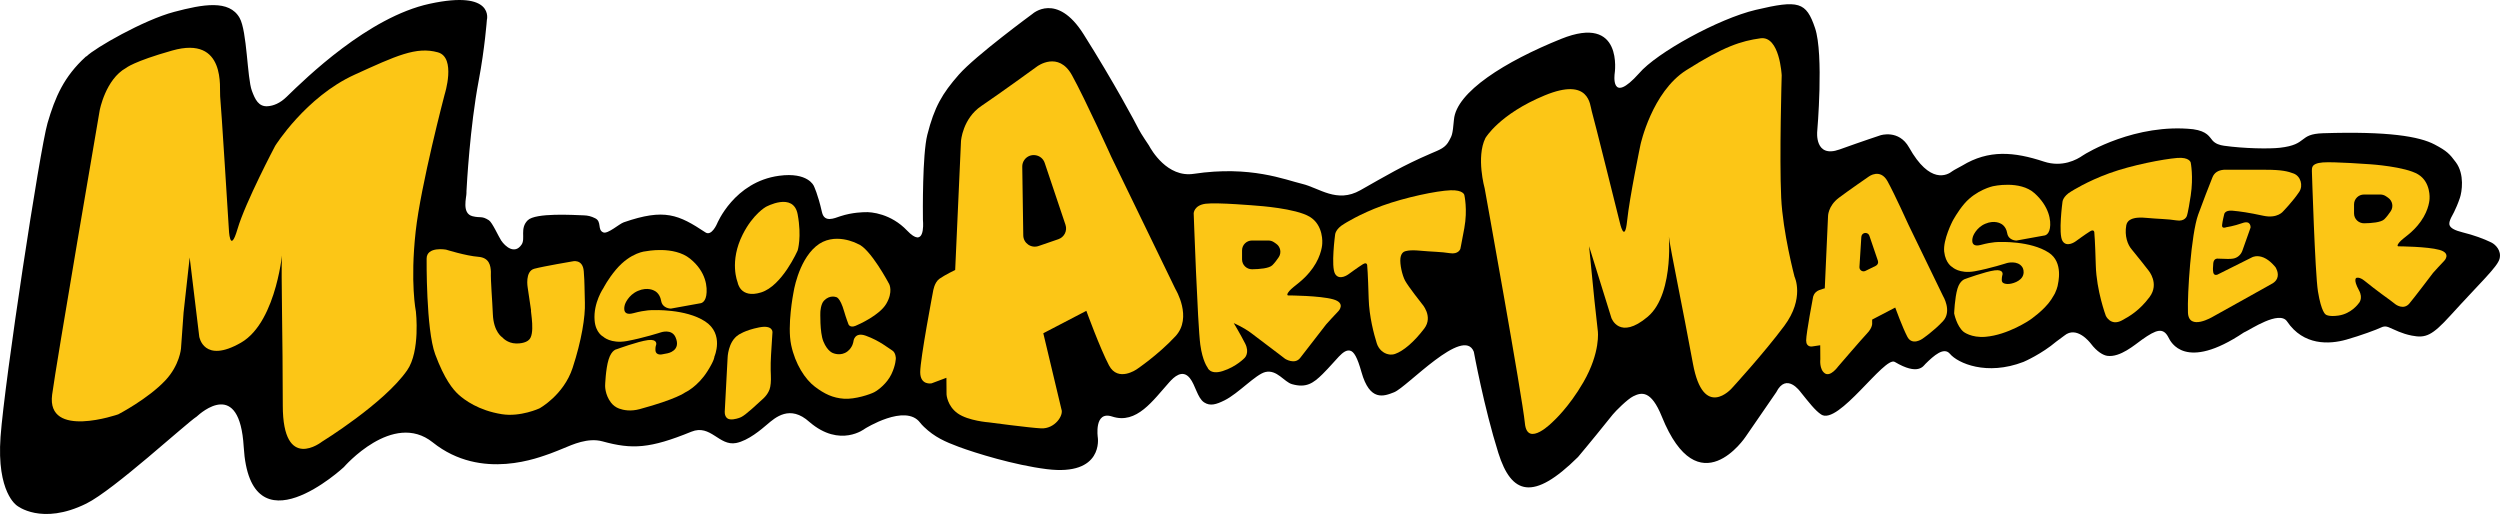
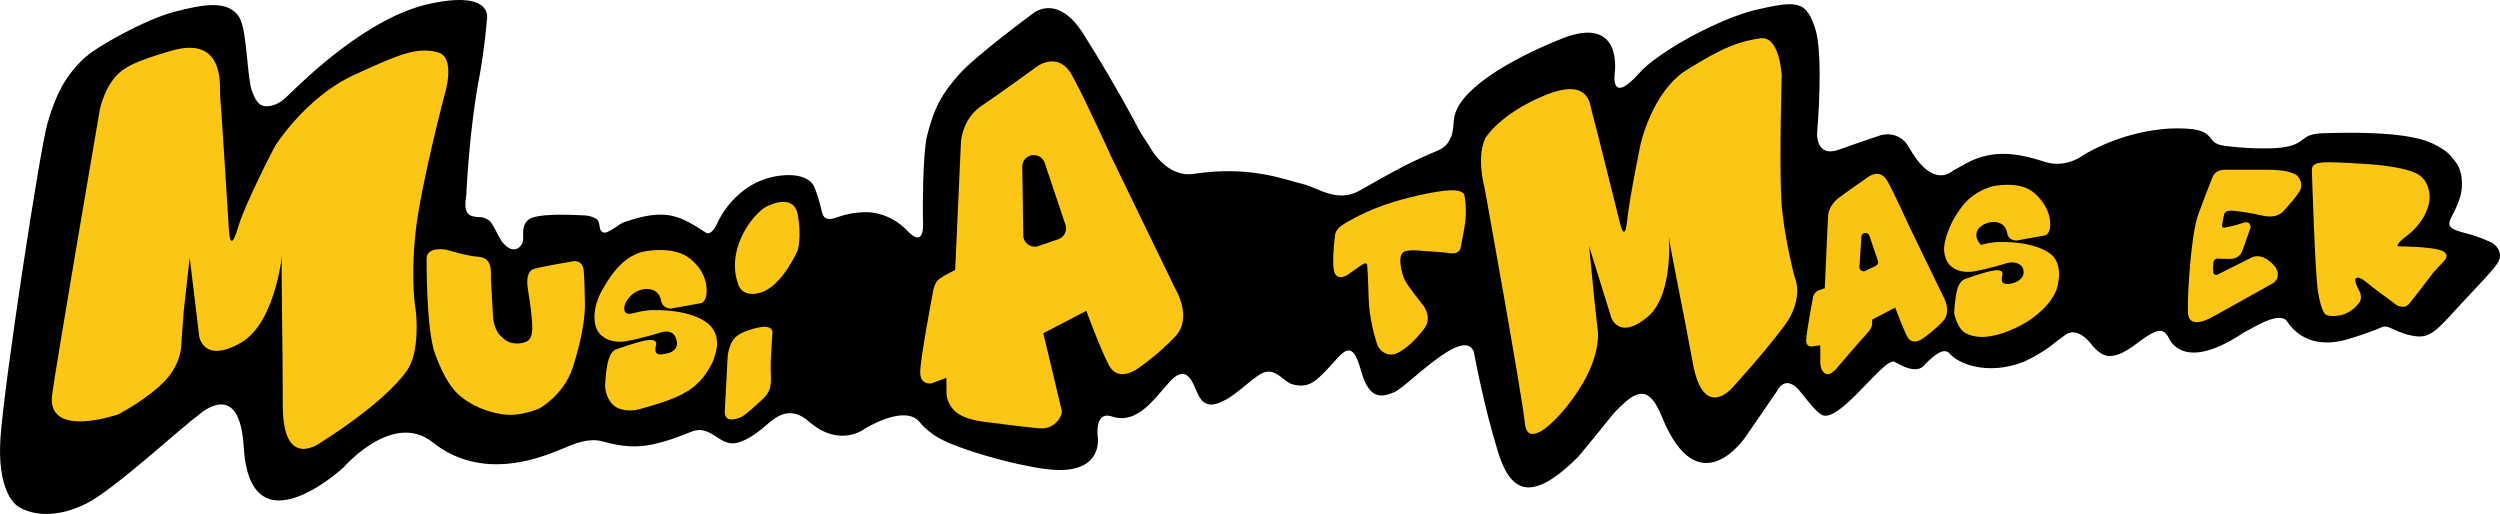
<svg xmlns="http://www.w3.org/2000/svg" width="394" height="81" viewBox="0 0 394 81" fill="none">
  <g clip-path="url(#clip0_342_37)">
    <path d="M13.545 8.91C13.58 8.88 13.638 8.887 13.67 8.854C14.898 7.608 22.627 3.144 27.459 1.869C31.989 0.673 36.12 -0.089 37.764 2.826C38.944 4.917 38.947 12.284 39.696 14.305C40.2 15.663 40.751 16.854 42.206 16.74C43.095 16.671 44.119 16.285 45.171 15.261C48.18 12.334 58.04 2.689 67.713 0.594C78.019 -1.639 76.73 3.145 76.73 3.145C76.73 3.145 76.407 7.61 75.442 12.711C74.062 20.002 73.569 29.089 73.515 30.148C73.511 30.228 73.51 30.305 73.515 30.387C73.546 31.054 72.71 33.639 74.477 34.077C75.764 34.396 75.898 33.974 77.053 34.715C77.589 35.06 78.586 37.311 78.986 37.904C79.63 38.859 81.119 40.155 82.205 38.542C82.85 37.586 81.883 35.99 83.171 34.715C84.397 33.501 90.384 33.884 92.009 33.938C92.648 33.96 93.158 34.08 93.797 34.397C94.888 34.936 94.098 36.231 95.085 36.63C95.789 36.914 97.589 35.283 98.305 35.036C104.746 32.803 106.95 33.833 111.186 36.63C112.152 37.268 113.006 35.261 113.006 35.261C113.006 35.261 115.695 28.658 122.78 27.701C127.348 27.084 128.254 29.295 128.254 29.295C128.254 29.295 128.899 30.57 129.542 33.44C129.922 35.131 131.46 34.401 132.44 34.078C134.372 33.44 136.145 33.45 136.304 33.44C137.299 33.377 140.416 33.665 142.965 36.344C145.728 39.248 145.513 35.4 145.462 34.774C145.457 34.711 145.454 34.653 145.453 34.591C145.44 33.537 145.354 24.375 146.144 21.249C147.254 16.859 148.493 14.746 151.119 11.758C153.744 8.768 162.712 2.192 162.712 2.192C162.712 2.192 166.546 -1.302 170.763 5.38C175.593 13.033 178.989 19.421 179.458 20.367C179.816 21.087 181.035 22.856 181.067 22.918C181.454 23.645 183.965 28.02 188.122 27.397C197.092 26.052 202.522 28.335 205.22 28.977C207.917 29.619 210.684 32.077 214.381 29.986C218.423 27.701 221.05 26.109 225.507 24.193C226.94 23.578 227.817 23.296 228.409 22.123C228.776 21.396 228.93 21.387 229.143 18.853C229.511 14.491 237.22 9.684 246.029 6.131C255.939 2.133 254.472 11.584 254.472 11.584C254.472 11.584 253.737 16.672 258.319 11.558C261.078 8.313 270.853 2.935 276.712 1.554C283.476 -0.041 284.648 0.278 286.051 4.423C287.454 8.567 286.393 20.712 286.393 20.712C286.393 20.712 285.934 24.989 289.916 23.555C293.458 22.28 296.357 21.323 296.357 21.323C296.357 21.323 299.254 20.365 300.866 23.236C304.155 29.099 306.882 27.625 307.7 26.972C307.912 26.803 309.007 26.247 309.239 26.105C313.426 23.554 317.439 23.922 322.12 25.467C325.018 26.423 327.321 25.158 328.239 24.51C328.803 24.112 336.613 19.408 345.629 20.364C347.884 20.683 348.201 21.592 348.701 22.15C349.159 22.659 349.822 22.874 350.503 22.969C353.662 23.414 357.618 23.479 359.311 23.287C363.805 22.778 362.136 21.126 366.116 20.998C376.395 20.671 381.281 21.498 383.705 22.778C385.631 23.795 386.071 24.262 387.043 25.575C388.455 27.482 387.988 30.267 387.685 31.169C387.04 33.082 386.341 34.19 386.273 34.347C385.888 35.236 385.56 35.989 388.137 36.627C389.829 37.047 391.417 37.614 392.646 38.221C393.29 38.54 394.256 39.496 393.934 40.773C393.611 42.049 390.949 44.481 386.205 49.701C383.307 52.889 382.3 53.328 380.086 52.889C378.476 52.57 377.471 51.992 376.544 51.614C376.348 51.534 375.899 51.295 375.256 51.614C374.629 51.924 372.036 52.889 369.781 53.527C367.083 54.291 363.019 54.483 360.442 50.658C359.222 48.844 354.592 51.976 353.859 52.289C353.783 52.322 353.709 52.349 353.639 52.394C344.34 58.63 342.086 53.846 341.765 53.209C340.925 51.547 339.833 51.934 337.578 53.528C336.451 54.325 334.146 56.367 332.104 56.08C331.471 55.991 330.494 55.442 329.527 54.167C329.333 53.91 327.272 51.297 325.34 52.892L324.052 53.847C321.798 55.761 319.067 56.972 318.9 57.036C313.104 59.268 308.554 57.245 307.307 55.761C306.366 54.638 304.805 56.006 303.442 57.355C303.12 57.674 302.316 59.238 298.612 57.036C297.003 56.08 289.713 67.104 287.019 65.327C286.054 64.689 285.087 63.414 283.799 61.819C283.72 61.722 281.545 58.631 279.935 61.819L275.105 68.834C275.105 68.834 267.698 79.995 261.901 65.646C260.202 61.438 258.681 61.819 257.392 62.458C256.482 62.909 254.621 64.774 254.172 65.327L251.596 68.515C251.474 68.666 248.835 71.886 248.698 72.022C241.614 79.037 238.208 77.943 236.139 71.384C233.885 64.24 232.275 55.44 232.275 55.44C230.665 51.295 221.76 61.008 219.716 61.818C218.106 62.456 215.882 63.33 214.564 58.63C213.921 56.339 213.381 55.369 212.738 55.254C211.613 55.051 210.699 56.717 208.445 58.949C206.986 60.393 205.868 61.181 203.615 60.543C202.389 60.196 201.238 58.204 199.428 58.63C197.903 58.99 195.181 62.008 192.987 63.094C191.699 63.733 190.732 64.05 189.767 63.414C188.707 62.714 188.406 60.692 187.513 59.587C186.339 58.135 185.004 59.432 184.293 60.225C181.716 63.094 179.14 66.921 175.276 65.646C172.378 64.689 173.014 68.947 173.014 68.947C173.014 68.947 173.97 75.062 164.97 73.937C159.814 73.293 153.699 71.386 151.122 70.43C148.942 69.62 147.297 68.888 145.625 67.282C145.378 67.046 145.164 66.816 145.004 66.603C142.693 63.552 136.309 67.559 136.309 67.559C136.309 67.559 132.409 70.657 127.578 66.512C124.496 63.715 122.172 65.814 120.901 66.893C120.003 67.656 117.948 69.436 116.023 69.817C113.32 70.352 112.004 66.796 108.961 68.037C102.414 70.707 99.626 70.844 94.967 69.563C92.656 68.927 90.217 70.071 88.785 70.661C88.672 70.708 87.135 71.342 86.75 71.469C85.138 72.002 75.912 75.89 68.201 69.718C61.918 64.69 54.189 73.618 54.189 73.618C54.189 73.618 39.414 87.349 38.409 70.43C37.764 59.588 31.681 65.029 31.002 65.647C31.112 65.575 30.904 65.736 31.002 65.647C29.267 66.777 17.942 77.214 13.612 79.359C6.528 82.866 2.663 79.678 2.663 79.678C2.663 79.678 -0.552 77.636 0.086 68.837C0.722 60.031 6.285 23.532 7.49 19.407C8.688 15.308 10.067 12.073 13.544 8.91H13.545Z" fill="black" />
    <path d="M19.868 10.709C19.868 10.709 21.014 9.697 27.14 7.964C35.731 5.535 34.557 14.085 34.694 15.171C34.831 16.257 36.065 36.081 36.065 36.081C36.065 36.081 36.203 40.29 37.436 36.081C38.67 31.871 43.369 22.982 43.369 22.982C43.369 22.982 48.184 15.282 55.868 11.779C62.427 8.789 65.602 7.298 69.009 8.247C71.935 9.061 70.072 14.898 70.072 14.898C70.072 14.898 66.311 29.192 65.508 36.491C64.621 44.567 65.547 49.113 65.547 49.113C65.547 49.113 66.261 55.336 64.176 58.346C60.554 63.574 50.737 69.616 50.737 69.616C50.737 69.616 44.567 74.504 44.567 63.913C44.567 53.322 44.292 42.898 44.43 40.574C44.567 38.251 43.881 50.607 37.985 54.001C32.088 57.395 31.402 53.05 31.402 53.05L29.894 40.574L28.933 49.249L28.522 54.952C28.522 54.952 28.305 57.552 26.079 59.93C23.327 62.871 18.637 65.299 18.637 65.299C18.637 65.299 7.301 69.256 8.215 62.209C8.811 57.612 15.712 17.388 15.712 17.388C15.712 17.388 16.626 12.5 19.868 10.707V10.709Z" fill="#FCC616" />
    <path d="M79.183 53.183C79.183 53.183 77.782 52.35 77.673 49.5C77.595 47.449 77.312 44.278 77.365 42.833C77.324 41.876 77.132 40.604 75.366 40.47C73.438 40.325 70.291 39.341 70.291 39.341C70.291 39.341 67.229 38.796 67.236 40.769C67.236 40.769 67.129 51.91 68.588 55.841C70.048 59.77 71.378 61.385 72.283 62.202C73.19 63.02 75.403 64.691 79.094 65.277C82.028 65.744 85.012 64.363 85.012 64.363C85.012 64.363 88.829 62.29 90.243 57.983C91.658 53.677 92.259 49.865 92.178 47.702C92.097 45.54 92.162 44.742 92 42.737C91.837 40.732 90.184 41.201 90.184 41.201C90.184 41.201 85.668 41.965 84.209 42.353C82.703 42.753 83.163 45.317 83.163 45.317L83.688 48.865C83.581 48.995 84.424 52.818 83.282 53.624C83.282 53.624 82.748 54.159 81.346 54.133C79.944 54.108 79.18 53.181 79.18 53.181L79.183 53.183Z" fill="#FCC616" />
    <path d="M108.762 40.771C106.199 38.704 101.821 39.593 101.821 39.593C101.821 39.593 99.434 39.705 97.077 42.488C95.814 43.98 95.109 45.38 95.109 45.38C95.109 45.38 93.485 47.715 93.709 50.49C93.868 52.472 95.054 53.053 95.054 53.053C95.054 53.053 96.239 54.21 98.786 53.751C101.333 53.292 104.163 52.378 104.163 52.378C104.163 52.378 105.859 51.78 106.462 53.147C107.41 55.294 105.203 55.682 105.203 55.682L104.393 55.836C104.393 55.836 103.347 56.109 103.295 55.173C103.267 54.667 103.413 54.325 103.413 54.325C103.413 54.325 103.685 53.403 102.124 53.598C100.563 53.795 97.194 55.036 97.194 55.036C97.194 55.036 96.401 55.108 95.922 56.639C95.443 58.17 95.368 60.766 95.368 60.766C95.368 60.766 95.315 62.168 96.284 63.439C96.611 63.869 97.059 64.204 97.568 64.391C98.252 64.642 99.377 64.868 100.803 64.481C106.631 62.903 107.974 61.851 107.974 61.851C107.974 61.851 109.944 60.973 111.517 58.471C112.642 56.681 112.588 56.208 112.588 56.208C112.588 56.208 114.188 52.644 111.113 50.643C108.038 48.643 102.922 48.877 102.922 48.877C102.922 48.877 101.834 48.809 99.812 49.359C97.789 49.908 98.5 47.948 98.5 47.948C98.5 47.948 98.992 46.506 100.541 45.841C102.091 45.176 103.112 45.813 103.112 45.813C103.112 45.813 103.979 46.146 104.193 47.4C104.406 48.654 105.736 48.634 105.736 48.634L110.331 47.803C110.331 47.803 111.099 47.805 111.308 46.566C111.517 45.325 111.328 42.841 108.759 40.769L108.762 40.771Z" fill="#FCC616" />
    <path d="M120.684 32.613C120.684 32.613 118.679 33.729 117.06 36.934C114.885 41.239 116.246 44.476 116.246 44.476C116.246 44.476 116.615 47.112 119.943 46.087C123.271 45.062 125.712 39.468 125.712 39.468C125.712 39.468 126.377 37.373 125.712 33.785C125.047 30.196 120.683 32.613 120.683 32.613H120.684Z" fill="#FCC616" />
    <path d="M121.488 59.131C121.534 60.049 121.453 60.912 121.282 61.371C120.932 62.31 120.217 62.878 120.14 62.951C117.456 65.435 117.03 65.684 116.442 65.88C116.074 66.002 115.079 66.296 114.601 65.908C114.131 65.525 114.224 64.781 114.224 64.781L114.668 56.433C114.668 56.433 114.701 53.863 116.379 52.777C116.379 52.777 117.404 52.04 119.622 51.601C121.841 51.161 121.741 52.365 121.741 52.365C121.651 54.018 121.576 54.73 121.515 55.955C121.472 56.778 121.439 57.593 121.461 58.345" fill="#FCC616" />
-     <path d="M135.148 38.42C135.148 38.42 131.447 36.4 128.589 38.824C125.732 41.248 125.032 46.212 125.032 46.212C125.032 46.212 124.041 51.292 124.683 54.352C125.325 57.412 126.899 59.778 128.414 60.933C129.93 62.088 131.271 62.723 133.019 62.839C134.768 62.955 137.159 62.146 137.801 61.8C138.443 61.455 139.783 60.43 140.483 58.98C141.182 57.529 141.182 56.462 141.182 56.462C141.182 56.462 141.182 55.566 140.599 55.219C140.017 54.873 138.626 53.695 136.46 52.911C134.646 52.253 134.506 53.776 134.506 53.776C134.506 53.776 134.419 54.731 133.546 55.392C132.521 56.167 131.362 55.675 131.362 55.675C131.362 55.675 130.436 55.472 129.757 53.791C129.176 52.354 129.289 49.163 129.289 49.163C129.289 49.163 129.34 47.931 129.855 47.392C130.77 46.432 131.741 46.815 131.741 46.815C131.741 46.815 132.375 46.748 133.049 49.117C133.313 50.049 133.723 51.119 133.723 51.119C133.723 51.119 133.952 51.708 134.831 51.351C135.411 51.114 138.613 49.673 139.67 47.887C140.797 45.983 140.136 44.77 140.136 44.77C140.136 44.77 137.146 39.087 135.151 38.42H135.148Z" fill="#FCC616" />
    <path d="M150.537 42.544L151.453 22.235C151.453 22.235 151.691 18.7 154.667 16.697C157.642 14.693 163.474 10.451 163.474 10.451C163.474 10.451 166.806 7.976 168.949 11.864C171.091 15.753 175.137 24.709 175.137 24.709L185.253 45.567C185.253 45.567 187.99 50.044 185.253 52.991C182.515 55.936 179.182 58.176 179.182 58.176C179.182 58.176 176.208 60.298 174.779 57.587C173.351 54.877 171.208 48.985 171.208 48.985L164.424 52.52L167.281 64.504C167.658 65.474 166.235 67.601 164.097 67.51C162.329 67.433 155.856 66.566 155.856 66.566C155.856 66.566 152.602 66.331 150.937 65.153C149.271 63.974 149.176 62.17 149.176 62.17L149.155 59.541L146.811 60.417C146.811 60.417 145.026 60.771 145.026 58.65C145.026 56.53 147.05 45.924 147.05 45.924C147.05 45.924 147.232 44.517 148.065 43.928C148.898 43.339 150.537 42.546 150.537 42.546V42.544Z" fill="#FCC616" />
-     <path d="M194.439 50.922C194.439 50.922 195.936 51.557 197.187 52.492C199.203 53.999 201.655 55.875 201.655 55.875L202.536 56.55C202.536 56.55 204.036 57.511 204.898 56.424C205.602 55.537 208.998 51.13 208.998 51.13L209.891 50.143L210.93 49.037C210.93 49.037 212.187 47.751 210.089 47.168C207.991 46.586 203.142 46.561 203.142 46.561C203.142 46.561 202.512 46.674 203.205 45.853C203.899 45.031 205.441 44.302 206.902 42.235C208.363 40.168 208.388 38.374 208.388 38.374C208.388 38.374 208.643 35.508 206.412 34.163C204.181 32.819 198.171 32.426 198.171 32.426C198.171 32.426 191.839 31.873 190.004 32.11C188.169 32.349 188.125 33.609 188.125 33.609C188.125 33.609 188.746 51.202 189.167 54.318C189.516 56.902 190.292 57.894 190.292 57.894C190.292 57.894 190.661 59.124 192.691 58.482C194.87 57.793 196.169 56.392 196.169 56.392C196.169 56.392 196.979 55.599 196.236 54.137C195.493 52.675 194.441 50.921 194.441 50.921L194.439 50.922Z" fill="#FCC616" />
    <path d="M211.836 35.281C211.836 35.281 214.282 33.705 217.866 32.409C221.449 31.114 226.398 30.065 228.615 29.987C230.611 29.918 230.776 30.72 230.776 30.72C230.776 30.72 231.32 33.013 230.776 35.957C230.23 38.913 230.151 39.224 230.151 39.224C230.151 39.224 229.866 40.126 228.501 39.901C227.136 39.676 225.543 39.676 223.78 39.507C222.018 39.337 221.431 39.611 221.431 39.611C221.431 39.611 220.822 39.731 220.708 40.689C220.594 41.646 220.987 43.389 221.445 44.237C221.946 45.164 224.064 47.841 224.064 47.841C224.064 47.841 225.932 49.847 224.462 51.783C222.849 53.908 221.162 55.331 219.856 55.781C219.528 55.894 219.205 55.904 218.904 55.857C217.982 55.712 217.256 54.99 216.98 54.107C216.538 52.698 215.784 49.903 215.703 47.053C215.589 42.997 215.476 41.942 215.476 41.942C215.476 41.942 215.533 41.185 214.793 41.641C214.054 42.097 212.518 43.224 212.518 43.224C212.518 43.224 211.096 44.294 210.414 43.168C209.731 42.041 210.414 36.973 210.414 36.973C210.414 36.973 210.454 36.081 211.836 35.283V35.281Z" fill="#FCC616" />
    <path d="M234.1 21.757C234.1 21.757 236.295 17.986 243.438 15.036C250.58 12.086 250.57 16.605 250.855 17.505C251.14 18.405 255.271 35.017 255.271 35.017C255.271 35.017 256.043 38.563 256.433 34.807C256.823 31.052 258.546 22.777 258.546 22.777C258.546 22.777 260.346 14.488 265.755 11.065C271.718 7.292 274.406 6.464 277.449 6.036C280.492 5.607 280.795 11.876 280.795 11.876C280.795 11.876 280.417 24.852 280.716 31.171C280.974 36.63 282.819 43.611 282.819 43.611C282.819 43.611 284.466 46.984 281.191 51.377C277.916 55.771 272.924 61.202 272.924 61.202C272.924 61.202 268.455 66.285 266.807 57.31C265.158 48.335 263.303 39.542 263.058 37.553C262.813 35.562 264.154 46.139 259.685 49.916C255.216 53.692 253.959 50.114 253.959 50.114L250.437 38.801L251.276 47.269L251.815 52.164C251.815 52.164 252.29 55.484 249.535 60.252C247.251 64.203 244.81 66.387 244.81 66.387C244.81 66.387 240.691 70.674 240.322 66.698C239.952 62.723 233.986 29.698 233.986 29.698C233.986 29.698 232.609 24.763 234.099 21.76L234.1 21.757Z" fill="#FCC616" />
    <path d="M287.585 45.439L288.096 34.13C288.096 34.13 288.051 32.488 289.819 31.161C291.356 30.006 294.541 27.812 294.541 27.812C294.541 27.812 296.327 26.485 297.476 28.57C298.625 30.655 300.793 35.456 300.793 35.456L306.216 46.638C306.216 46.638 307.684 49.038 306.216 50.618C304.749 52.197 302.963 53.399 302.963 53.399C302.963 53.399 301.369 54.536 300.602 53.083C299.837 51.63 298.688 48.471 298.688 48.471L295.051 50.367V50.889C295.051 50.889 295.178 51.591 294.221 52.578C293.564 53.255 289.692 57.758 289.692 57.758C289.692 57.758 288.48 59.464 287.586 58.832C286.693 58.2 286.884 56.621 286.884 56.621L286.867 54.411L285.608 54.6C285.608 54.6 284.651 54.789 284.651 53.653C284.651 52.517 285.736 46.83 285.736 46.83C285.736 46.83 285.848 46.055 286.694 45.725C287.205 45.526 287.586 45.441 287.586 45.441L287.585 45.439Z" fill="#FAC415" />
-     <path d="M316.367 44.755C316.183 44.747 315.727 44.724 315.554 44.434C315.498 44.339 315.478 44.246 315.478 44.1C315.48 43.62 315.59 43.296 315.59 43.296C315.59 43.296 315.848 42.422 314.37 42.608C312.893 42.794 309.703 43.97 309.703 43.97C309.703 43.97 308.896 44.162 308.499 45.488C308.064 46.942 307.975 49.394 307.975 49.394C307.975 49.394 308.358 51.376 309.454 52.289C309.454 52.289 310.661 53.267 312.902 53.081C316.466 52.786 319.91 50.423 319.91 50.423C319.91 50.423 322.169 48.897 323.265 47.223C323.606 46.702 323.862 46.228 323.862 46.226C324.084 45.764 324.207 45.357 324.278 45.08C324.347 44.642 325.255 41.355 322.882 39.812C319.972 37.919 315.128 38.14 315.128 38.14C315.128 38.14 314.099 38.076 312.184 38.596C310.268 39.116 310.942 37.26 310.942 37.26C310.942 37.26 311.408 35.895 312.876 35.266C314.343 34.636 315.31 35.239 315.31 35.239C315.31 35.239 316.132 35.554 316.333 36.742C316.535 37.929 317.794 37.91 317.794 37.91L322.144 37.123C322.144 37.123 322.871 37.126 323.069 35.952C323.266 34.778 322.972 32.559 320.656 30.464C318.34 28.369 314.085 29.348 314.085 29.348C314.085 29.348 311.47 29.914 309.594 32.089C308.524 33.332 307.731 34.827 307.731 34.827C307.731 34.827 306.195 37.794 306.405 39.665C306.616 41.537 307.679 42.092 307.679 42.092C307.679 42.092 308.801 43.188 311.212 42.753C313.623 42.319 316.303 41.454 316.303 41.454C316.303 41.454 317.986 40.987 318.715 42.099C318.846 42.298 319.031 42.78 318.852 43.346C318.534 44.36 317.034 44.789 316.369 44.757L316.367 44.755Z" fill="#FCC616" />
-     <path d="M326.459 30.149C326.459 30.149 328.887 28.584 332.443 27.297C336 26.012 340.918 25.078 343.112 24.894C345.078 24.728 345.258 25.621 345.258 25.621C345.258 25.621 345.707 27.848 345.258 30.819C344.813 33.757 344.636 34.06 344.636 34.06C344.636 34.06 344.354 34.956 342.999 34.732C341.645 34.508 340.064 34.508 338.313 34.34C336.563 34.172 335.996 34.508 335.996 34.508C335.996 34.508 335.245 34.708 335.101 35.508C334.801 37.185 335.318 38.561 335.942 39.288C336.566 40.015 338.596 42.614 338.596 42.614C338.596 42.614 340.361 44.677 338.781 46.801C337.2 48.925 335.626 49.846 334.418 50.495C332.635 51.454 331.877 49.768 331.877 49.768C331.877 49.768 330.41 45.855 330.297 41.83C330.184 37.806 330.071 36.758 330.071 36.758C330.071 36.758 330.127 36.007 329.393 36.458C328.658 36.911 327.135 38.028 327.135 38.028C327.135 38.028 325.724 39.09 325.046 37.972C324.368 36.855 325.046 31.823 325.046 31.823C325.046 31.823 325.085 30.937 326.457 30.146L326.459 30.149Z" fill="#FCC616" />
+     <path d="M316.367 44.755C316.183 44.747 315.727 44.724 315.554 44.434C315.498 44.339 315.478 44.246 315.478 44.1C315.48 43.62 315.59 43.296 315.59 43.296C315.59 43.296 315.848 42.422 314.37 42.608C312.893 42.794 309.703 43.97 309.703 43.97C309.703 43.97 308.896 44.162 308.499 45.488C308.064 46.942 307.975 49.394 307.975 49.394C307.975 49.394 308.358 51.376 309.454 52.289C309.454 52.289 310.661 53.267 312.902 53.081C316.466 52.786 319.91 50.423 319.91 50.423C319.91 50.423 322.169 48.897 323.265 47.223C323.606 46.702 323.862 46.228 323.862 46.226C324.084 45.764 324.207 45.357 324.278 45.08C324.347 44.642 325.255 41.355 322.882 39.812C319.972 37.919 315.128 38.14 315.128 38.14C315.128 38.14 314.099 38.076 312.184 38.596C310.942 37.26 311.408 35.895 312.876 35.266C314.343 34.636 315.31 35.239 315.31 35.239C315.31 35.239 316.132 35.554 316.333 36.742C316.535 37.929 317.794 37.91 317.794 37.91L322.144 37.123C322.144 37.123 322.871 37.126 323.069 35.952C323.266 34.778 322.972 32.559 320.656 30.464C318.34 28.369 314.085 29.348 314.085 29.348C314.085 29.348 311.47 29.914 309.594 32.089C308.524 33.332 307.731 34.827 307.731 34.827C307.731 34.827 306.195 37.794 306.405 39.665C306.616 41.537 307.679 42.092 307.679 42.092C307.679 42.092 308.801 43.188 311.212 42.753C313.623 42.319 316.303 41.454 316.303 41.454C316.303 41.454 317.986 40.987 318.715 42.099C318.846 42.298 319.031 42.78 318.852 43.346C318.534 44.36 317.034 44.789 316.369 44.757L316.367 44.755Z" fill="#FCC616" />
    <path d="M357.126 26.755C359.65 26.755 360.601 27.018 361.478 27.347C362.585 27.763 363.009 29.239 362.367 30.223C362.358 30.238 362.347 30.252 362.337 30.267C361.34 31.749 359.843 33.286 359.843 33.286C359.843 33.286 358.955 34.494 356.683 33.999C354.41 33.505 353.044 33.314 351.826 33.205C350.606 33.096 350.531 33.781 350.531 33.781C350.531 33.781 350.261 34.847 350.198 35.482C350.135 36.121 350.863 35.811 350.863 35.811C350.863 35.811 352.028 35.646 353.413 35.153C354.798 34.658 354.688 35.873 354.688 35.873L353.396 39.515C353.166 40.163 352.609 40.651 351.925 40.757C351.676 40.796 351.38 40.816 351.03 40.806C349.374 40.756 349.435 40.757 349.435 40.757C349.435 40.757 348.904 40.732 348.813 41.464C348.763 42.193 348.727 42.468 348.813 42.947C348.942 43.521 349.478 43.276 349.478 43.276L354.966 40.531C354.966 40.531 355.687 40.147 356.741 40.586C357.793 41.024 358.625 42.123 358.625 42.123C358.625 42.123 359.23 43.035 358.872 43.885C358.726 44.233 358.421 44.476 358.42 44.476C358.398 44.495 358.306 44.572 358.181 44.648C357.688 44.942 349.663 49.403 348.74 49.917C348.74 49.917 344.933 52.221 344.822 49.258C344.712 46.294 345.322 36.908 346.43 33.834C347.16 31.808 348.116 29.375 348.681 27.953C348.969 27.228 349.554 26.835 350.463 26.755H357.13H357.126Z" fill="#FCC616" />
    <path d="M371.376 43.793C371.376 43.793 371.834 43.589 372.647 44.252C374.43 45.706 376.734 47.349 376.734 47.349L377.539 47.967C377.539 47.967 378.787 48.911 379.701 47.851C380.379 47.065 383.453 43.005 383.453 43.005L384.271 42.102L385.222 41.09C385.222 41.09 386.372 39.913 384.453 39.379C382.534 38.847 378.095 38.824 378.095 38.824C378.095 38.824 377.518 38.927 378.153 38.175C378.789 37.424 380.2 36.755 381.537 34.864C382.875 32.972 382.897 31.331 382.897 31.331C382.897 31.331 383.131 28.71 381.089 27.478C379.048 26.247 373.548 25.888 373.548 25.888C373.548 25.888 367.763 25.464 366.074 25.599C364.052 25.761 364.413 26.648 364.354 26.971C364.354 26.971 364.848 43.083 365.308 45.922C365.842 49.216 366.52 49.558 366.52 49.558C366.52 49.558 366.933 49.962 368.533 49.734C370.604 49.439 371.716 47.821 371.716 47.821C371.716 47.821 372.499 47.073 371.777 45.756C370.787 43.952 371.378 43.791 371.378 43.791L371.376 43.793Z" fill="#FCC616" />
    <path d="M161.108 26.265L161.268 37.101C161.286 38.327 162.51 39.175 163.678 38.772L166.797 37.699C167.734 37.376 168.236 36.368 167.923 35.435L164.644 25.672C164.175 24.276 162.305 23.999 161.443 25.196C161.218 25.508 161.102 25.883 161.107 26.264L161.108 26.265Z" fill="black" />
    <path d="M293.347 37.319L293.048 42.078C293.017 42.573 293.537 42.916 293.986 42.696L295.632 41.889C295.924 41.745 296.064 41.411 295.96 41.106L294.614 37.152C294.424 36.595 293.642 36.56 293.402 37.099C293.371 37.169 293.353 37.242 293.348 37.319H293.347Z" fill="black" />
-     <path d="M370.997 32.211V33.638C370.997 34.505 371.713 35.202 372.59 35.191C373.769 35.174 375.253 35.051 375.761 34.56C376.116 34.218 376.474 33.74 376.776 33.289C377.247 32.586 377.061 31.639 376.36 31.158L376.035 30.934C375.773 30.754 375.461 30.657 375.141 30.657H372.564C371.699 30.657 370.997 31.353 370.997 32.21V32.211Z" fill="black" />
    <path d="M195.748 39.457V40.885C195.748 41.752 196.465 42.448 197.341 42.437C198.52 42.42 200.004 42.297 200.513 41.806C200.867 41.464 201.225 40.986 201.527 40.535C201.998 39.832 201.812 38.885 201.111 38.404L200.786 38.181C200.524 38 200.212 37.904 199.892 37.904H197.316C196.45 37.904 195.748 38.599 195.748 39.456V39.457Z" fill="black" />
  </g>
  <defs>
    <clipPath id="clip0_342_37">
      <rect width="394" height="81" fill="white" />
    </clipPath>
  </defs>
</svg>